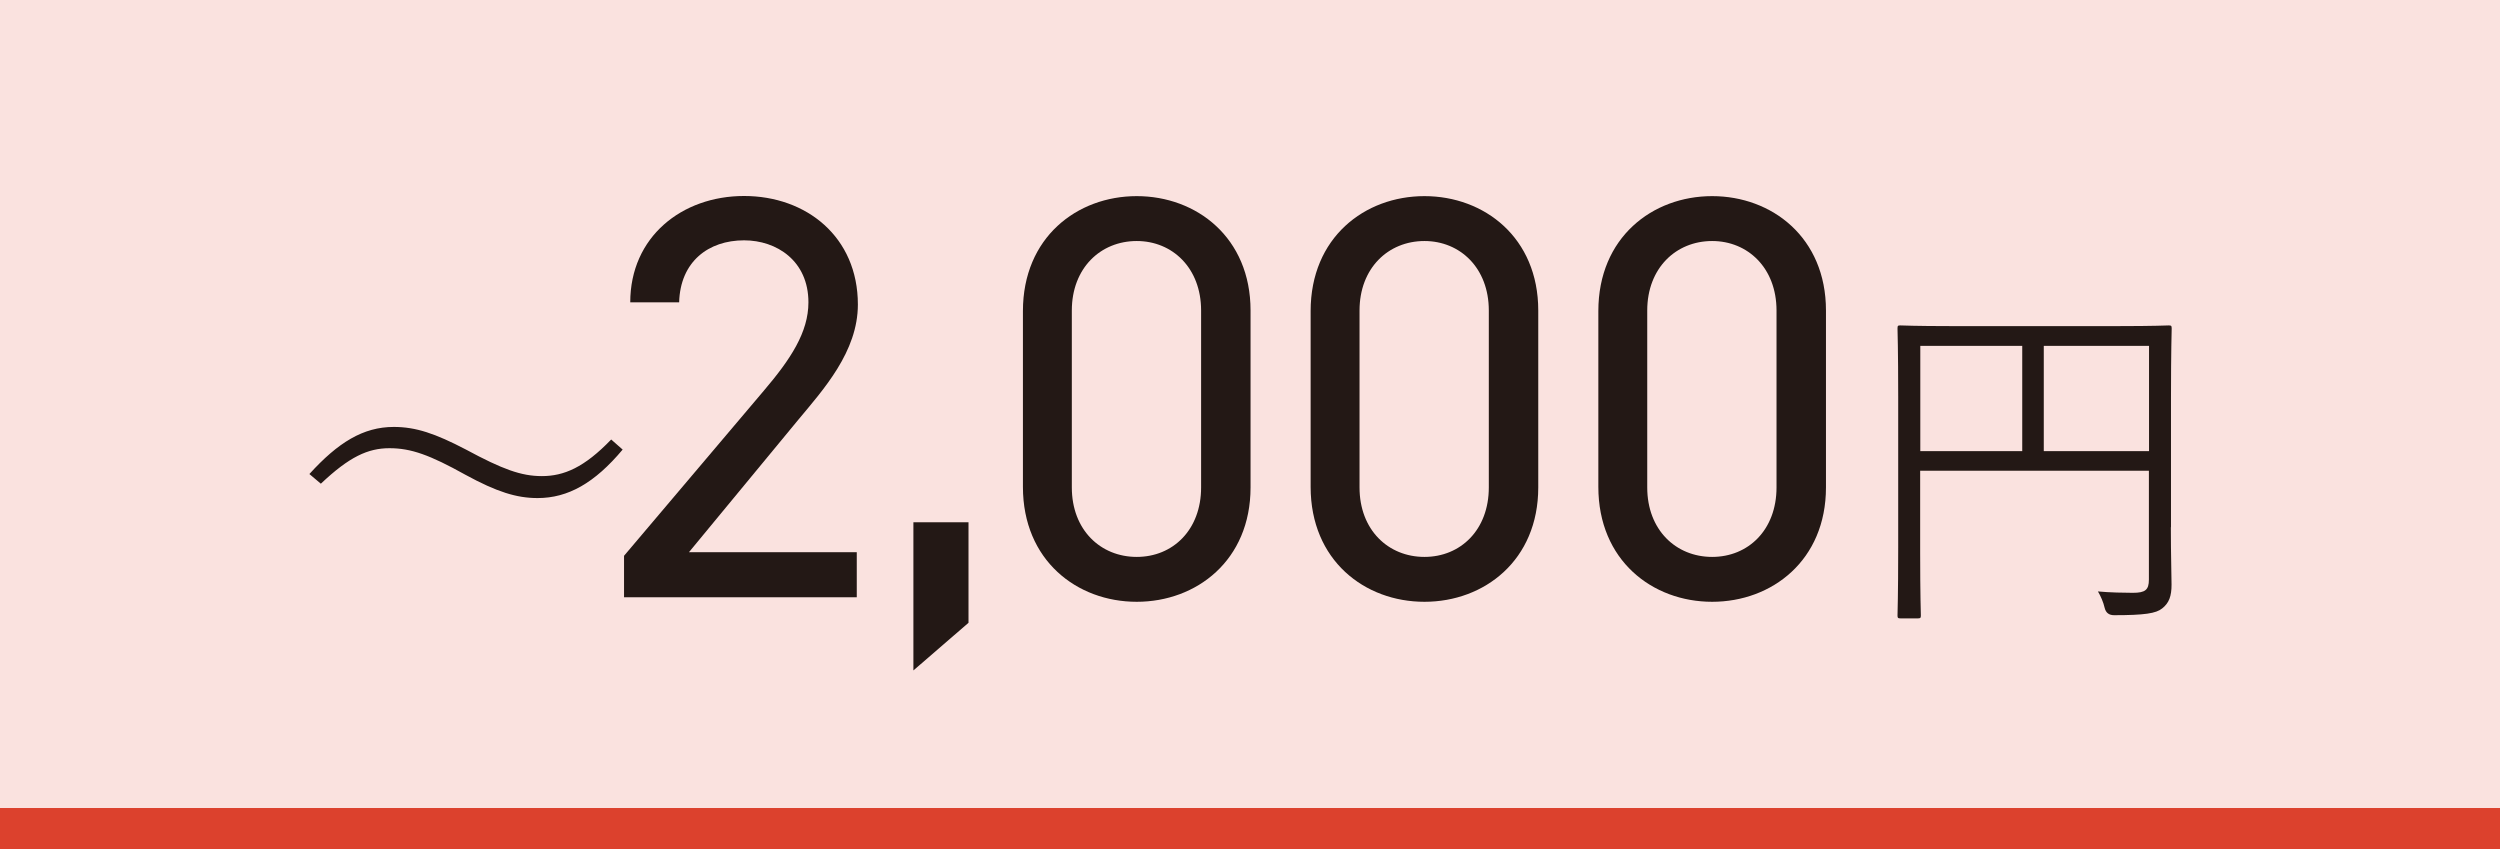
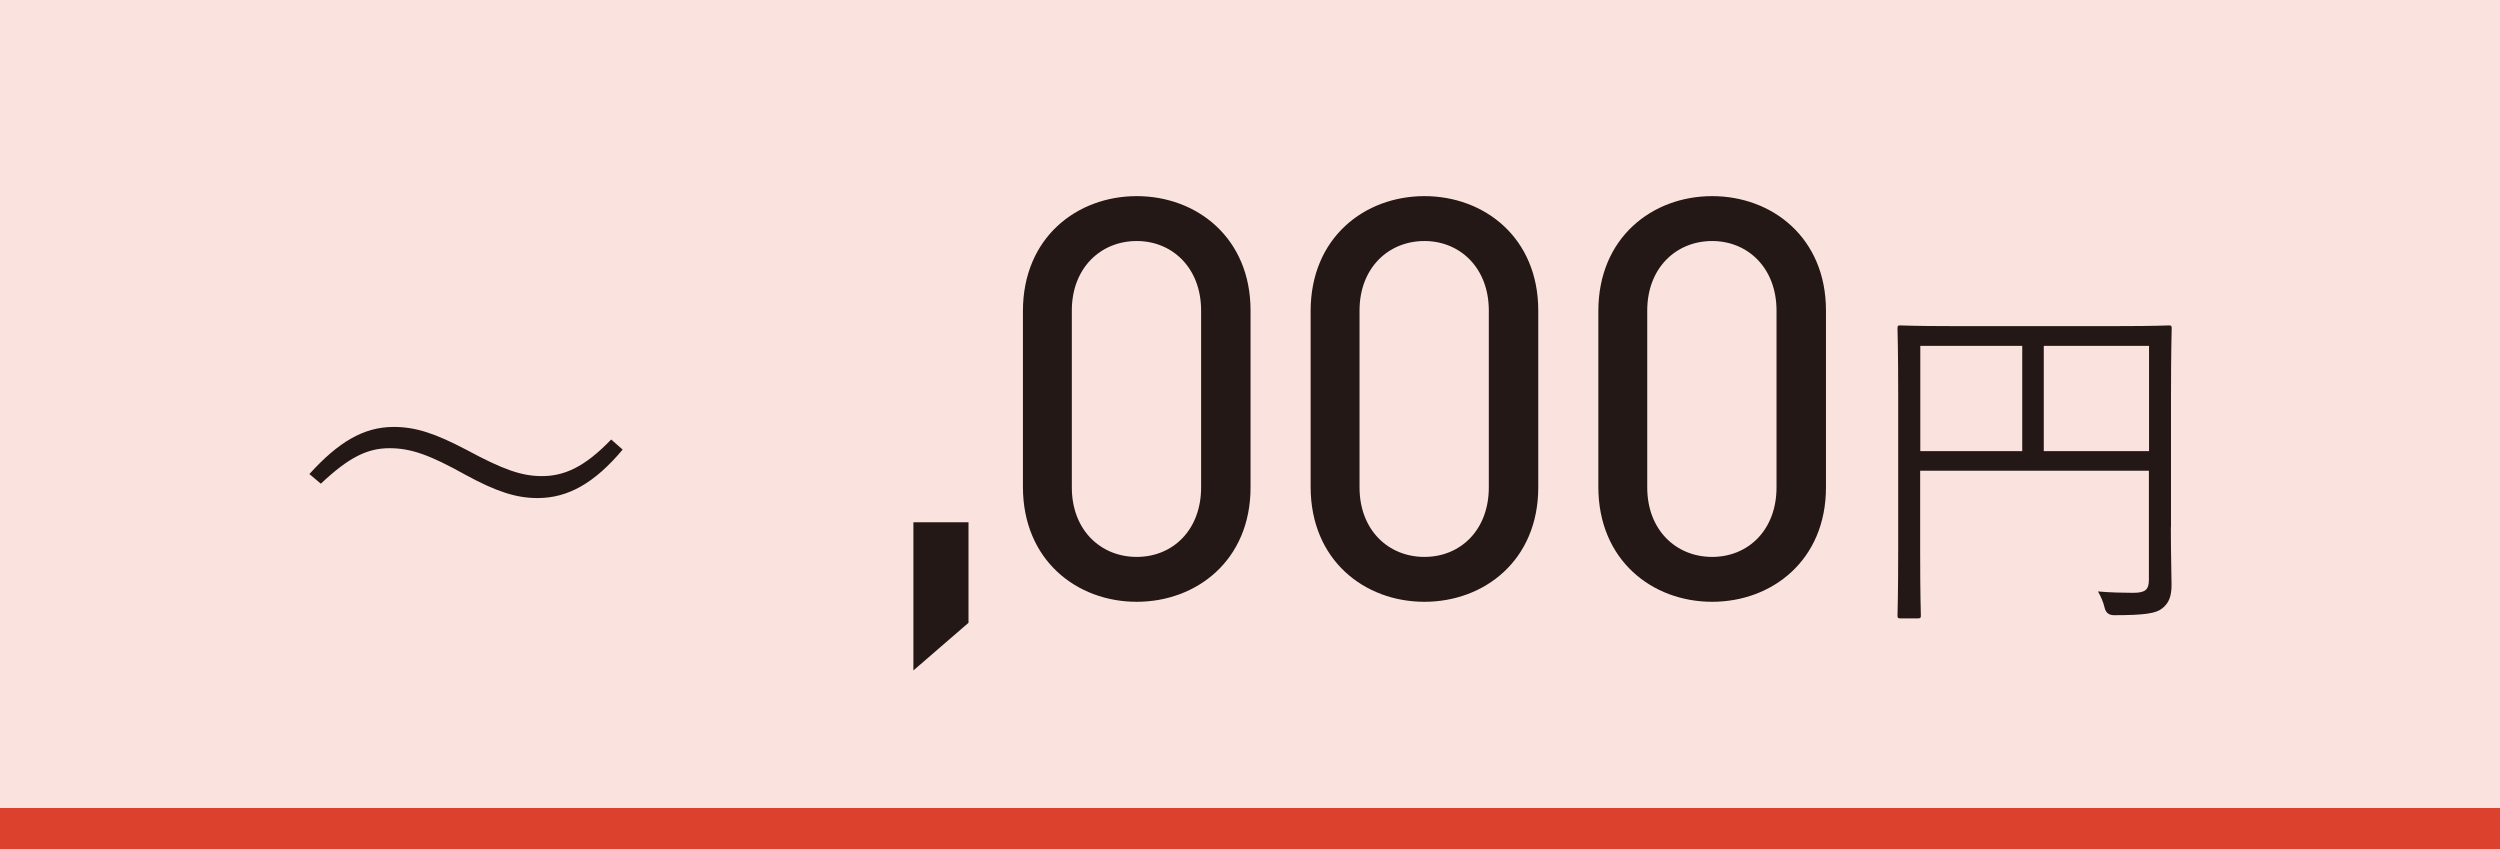
<svg xmlns="http://www.w3.org/2000/svg" id="_レイヤー_2" data-name="レイヤー 2" viewBox="0 0 181 61.5">
  <defs>
    <style>
      .cls-1 {
        fill: #231815;
      }

      .cls-1, .cls-2 {
        stroke-width: 0px;
      }

      .cls-2 {
        fill: #dc412d;
        opacity: .15;
      }

      .cls-3 {
        fill: none;
        stroke: #dc412d;
        stroke-miterlimit: 10;
        stroke-width: 3px;
      }
    </style>
  </defs>
  <g id="text">
    <rect class="cls-2" width="181" height="60" />
    <g>
      <path class="cls-1" d="M22.4,34.32c2.08-2.29,3.9-3.41,6.11-3.41,1.59,0,2.99.47,5.23,1.64,2.65,1.43,4,1.92,5.49,1.92,1.59,0,3.07-.62,5.02-2.65l.83.73c-2.03,2.42-3.95,3.51-6.16,3.51-1.51,0-2.94-.44-5.23-1.69-2.57-1.43-3.93-1.92-5.49-1.92s-2.91.62-4.97,2.57l-.83-.7Z" />
-       <path class="cls-1" d="M62.03,43.24h-16.85v-3l10.11-11.94c1.95-2.29,3.24-4.24,3.24-6.41,0-3-2.29-4.49-4.66-4.49-2.58,0-4.62,1.54-4.7,4.49h-3.54c0-4.74,3.74-7.7,8.24-7.7s8.24,2.95,8.24,7.86c0,3.41-2.5,6.16-4.33,8.36l-7.9,9.57h12.15v3.24Z" />
      <path class="cls-1" d="M70.12,45.09l-3.99,3.45v-10.73h3.99v7.28Z" />
      <path class="cls-1" d="M90.54,35.29c0,5.28-3.91,8.28-8.24,8.28s-8.24-3-8.24-8.32v-12.73c0-5.32,3.91-8.32,8.24-8.32s8.24,3,8.24,8.28v12.81ZM82.3,17.45c-2.62,0-4.7,1.96-4.7,5.03v12.81c0,3.08,2.08,5.03,4.7,5.03s4.66-1.96,4.66-5.03v-12.81c0-3.08-2.08-5.03-4.66-5.03Z" />
      <path class="cls-1" d="M111.37,35.29c0,5.28-3.91,8.28-8.24,8.28s-8.24-3-8.24-8.32v-12.73c0-5.32,3.91-8.32,8.24-8.32s8.24,3,8.24,8.28v12.81ZM103.13,17.45c-2.62,0-4.7,1.96-4.7,5.03v12.81c0,3.08,2.08,5.03,4.7,5.03s4.66-1.96,4.66-5.03v-12.81c0-3.08-2.08-5.03-4.66-5.03Z" />
      <path class="cls-1" d="M132.2,35.29c0,5.28-3.91,8.28-8.24,8.28s-8.24-3-8.24-8.32v-12.73c0-5.32,3.91-8.32,8.24-8.32s8.24,3,8.24,8.28v12.81ZM123.96,17.45c-2.62,0-4.7,1.96-4.7,5.03v12.81c0,3.08,2.08,5.03,4.7,5.03s4.66-1.96,4.66-5.03v-12.81c0-3.08-2.08-5.03-4.66-5.03Z" />
      <path class="cls-1" d="M157.17,38.17c0,2.11.05,3.33.05,4.16s-.18,1.33-.68,1.72c-.44.36-1.27.49-3.48.49q-.55,0-.68-.52c-.1-.44-.29-.86-.49-1.2.81.08,1.98.1,2.52.1.91,0,1.17-.21,1.17-.96v-7.88h-16.56v5.93c0,3.07.05,4.42.05,4.55,0,.18-.03.21-.21.21h-1.27c-.18,0-.21-.03-.21-.21,0-.16.05-1.48.05-4.89v-10.97c0-3.41-.05-4.78-.05-4.91,0-.21.03-.23.21-.23.16,0,1.04.05,3.67.05h12.12c2.6,0,3.51-.05,3.64-.05.18,0,.21.03.21.23,0,.13-.05,1.64-.05,4.97v9.41ZM146.41,25.04h-7.38v7.62h7.38v-7.62ZM155.59,25.04h-7.62v7.62h7.62v-7.62Z" />
    </g>
    <line class="cls-3" x1="181" y1="60" y2="60" />
  </g>
</svg>